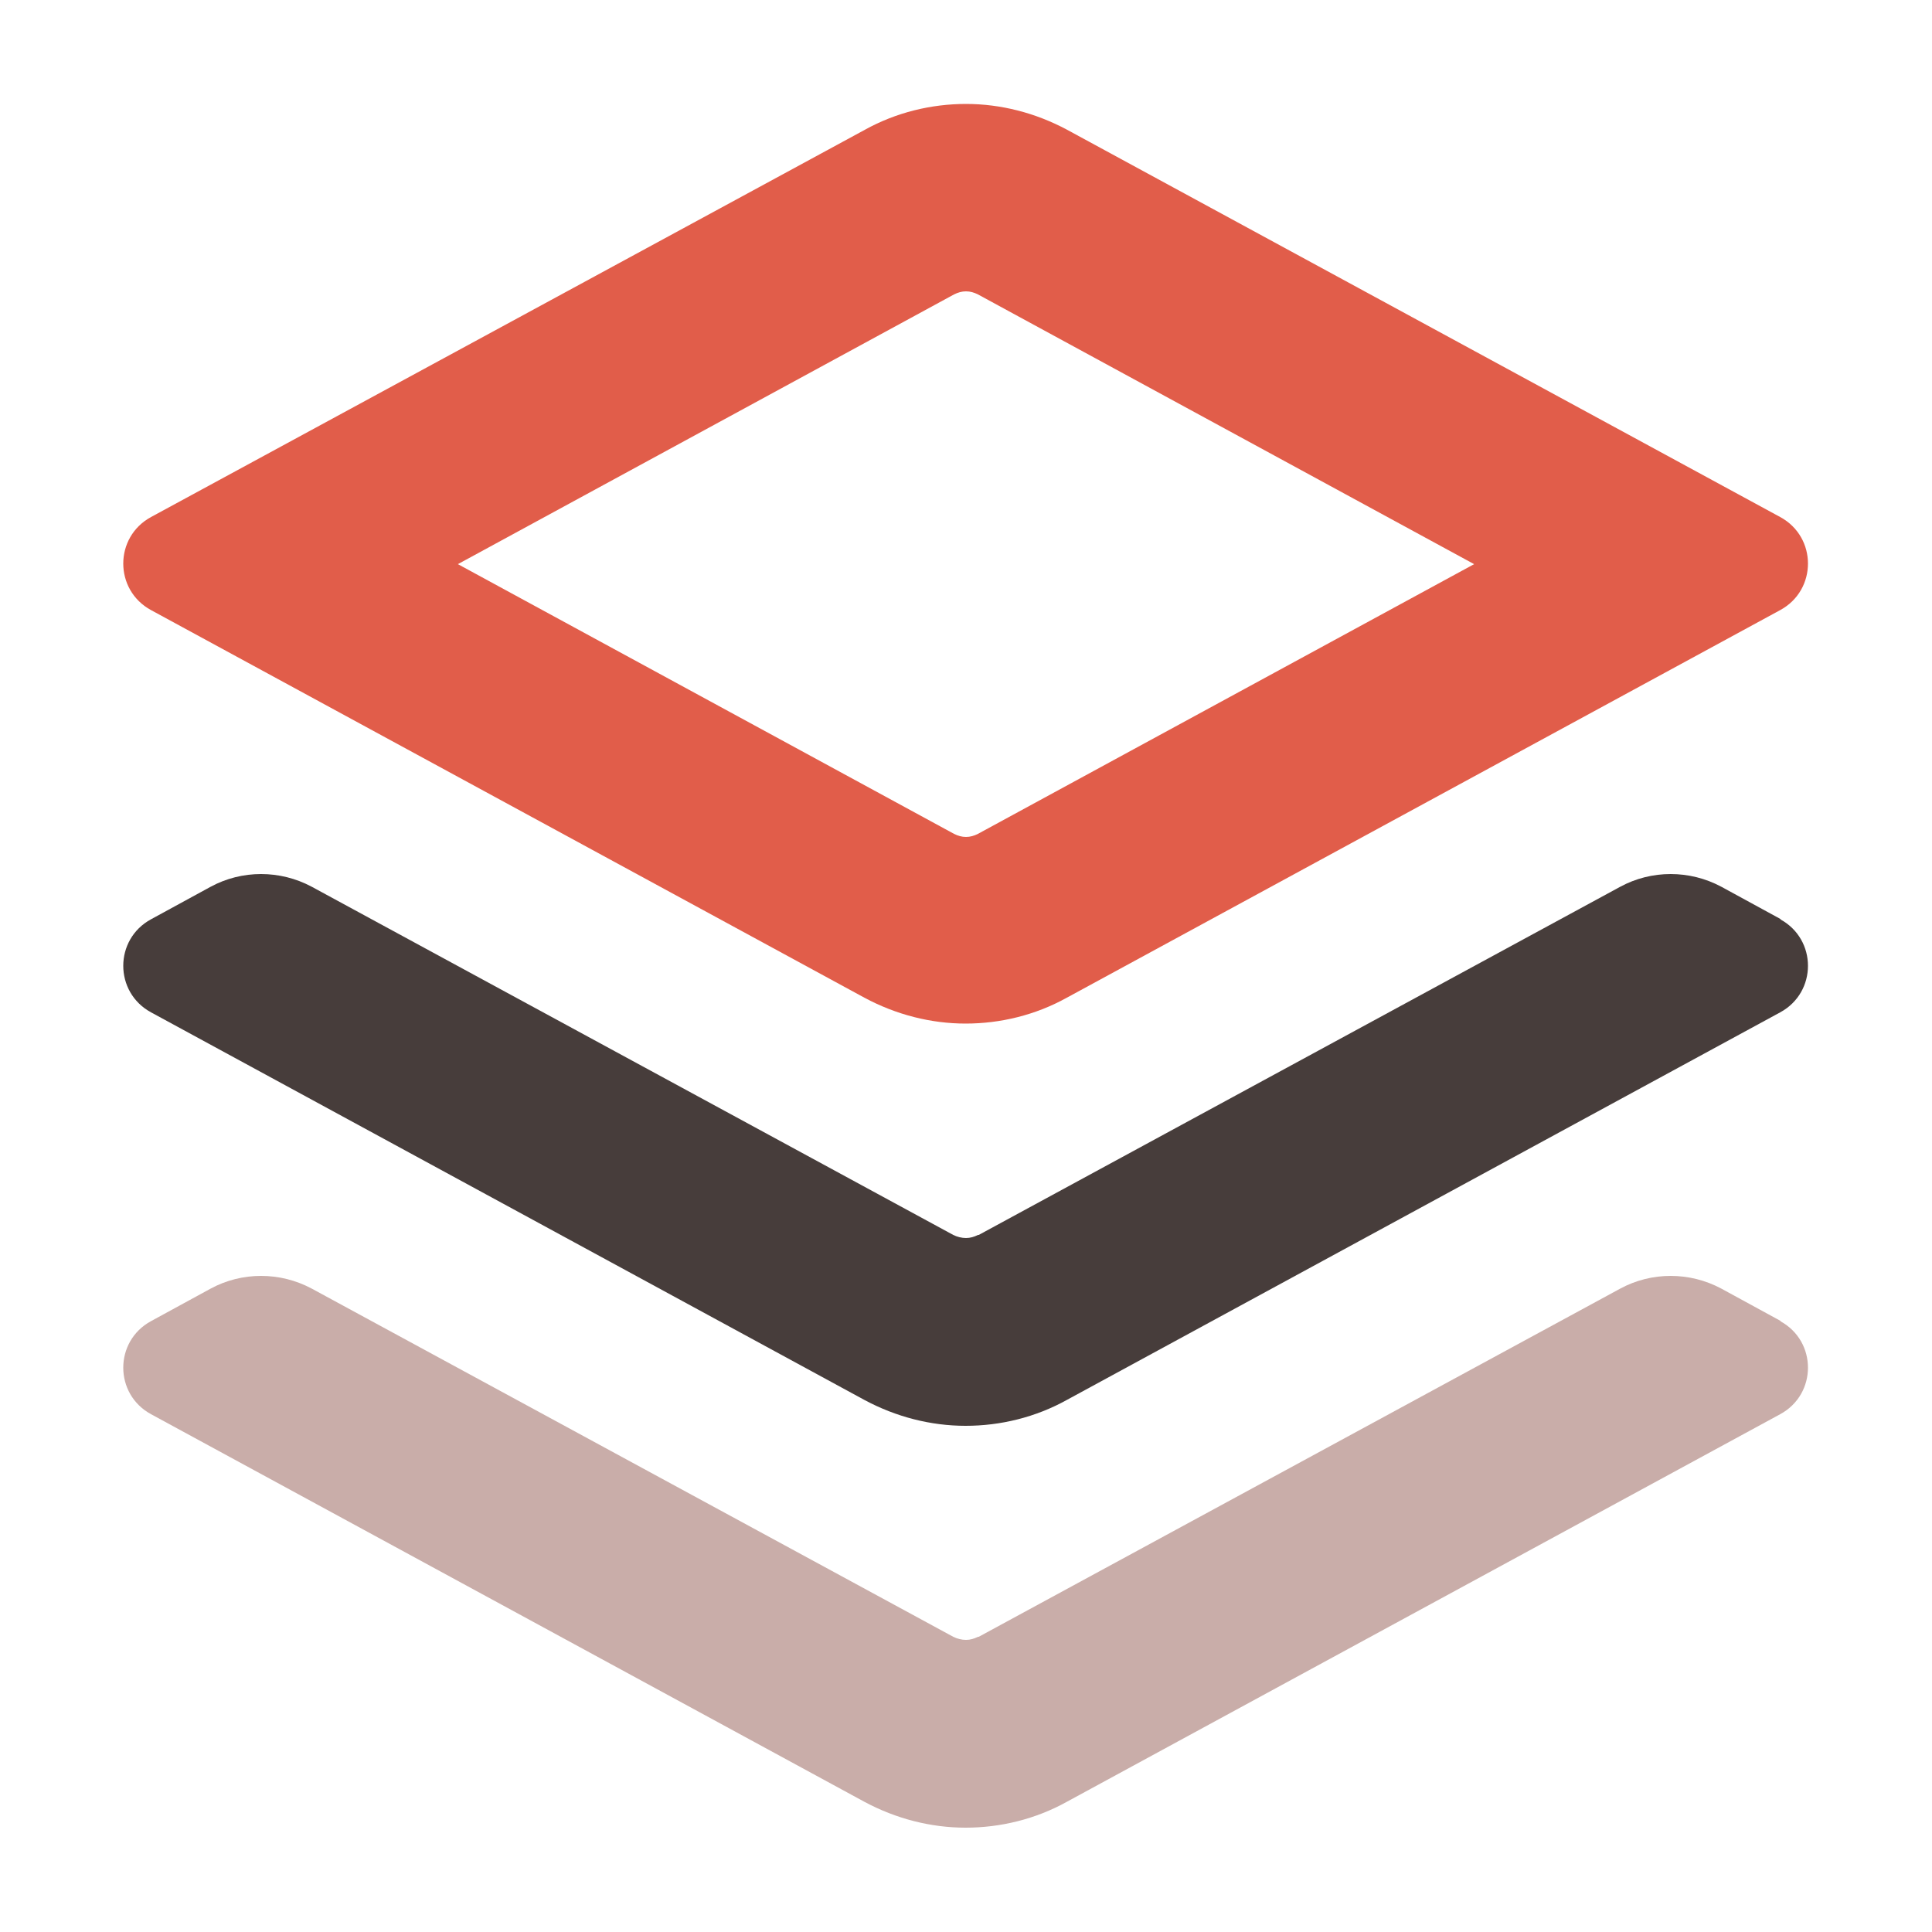
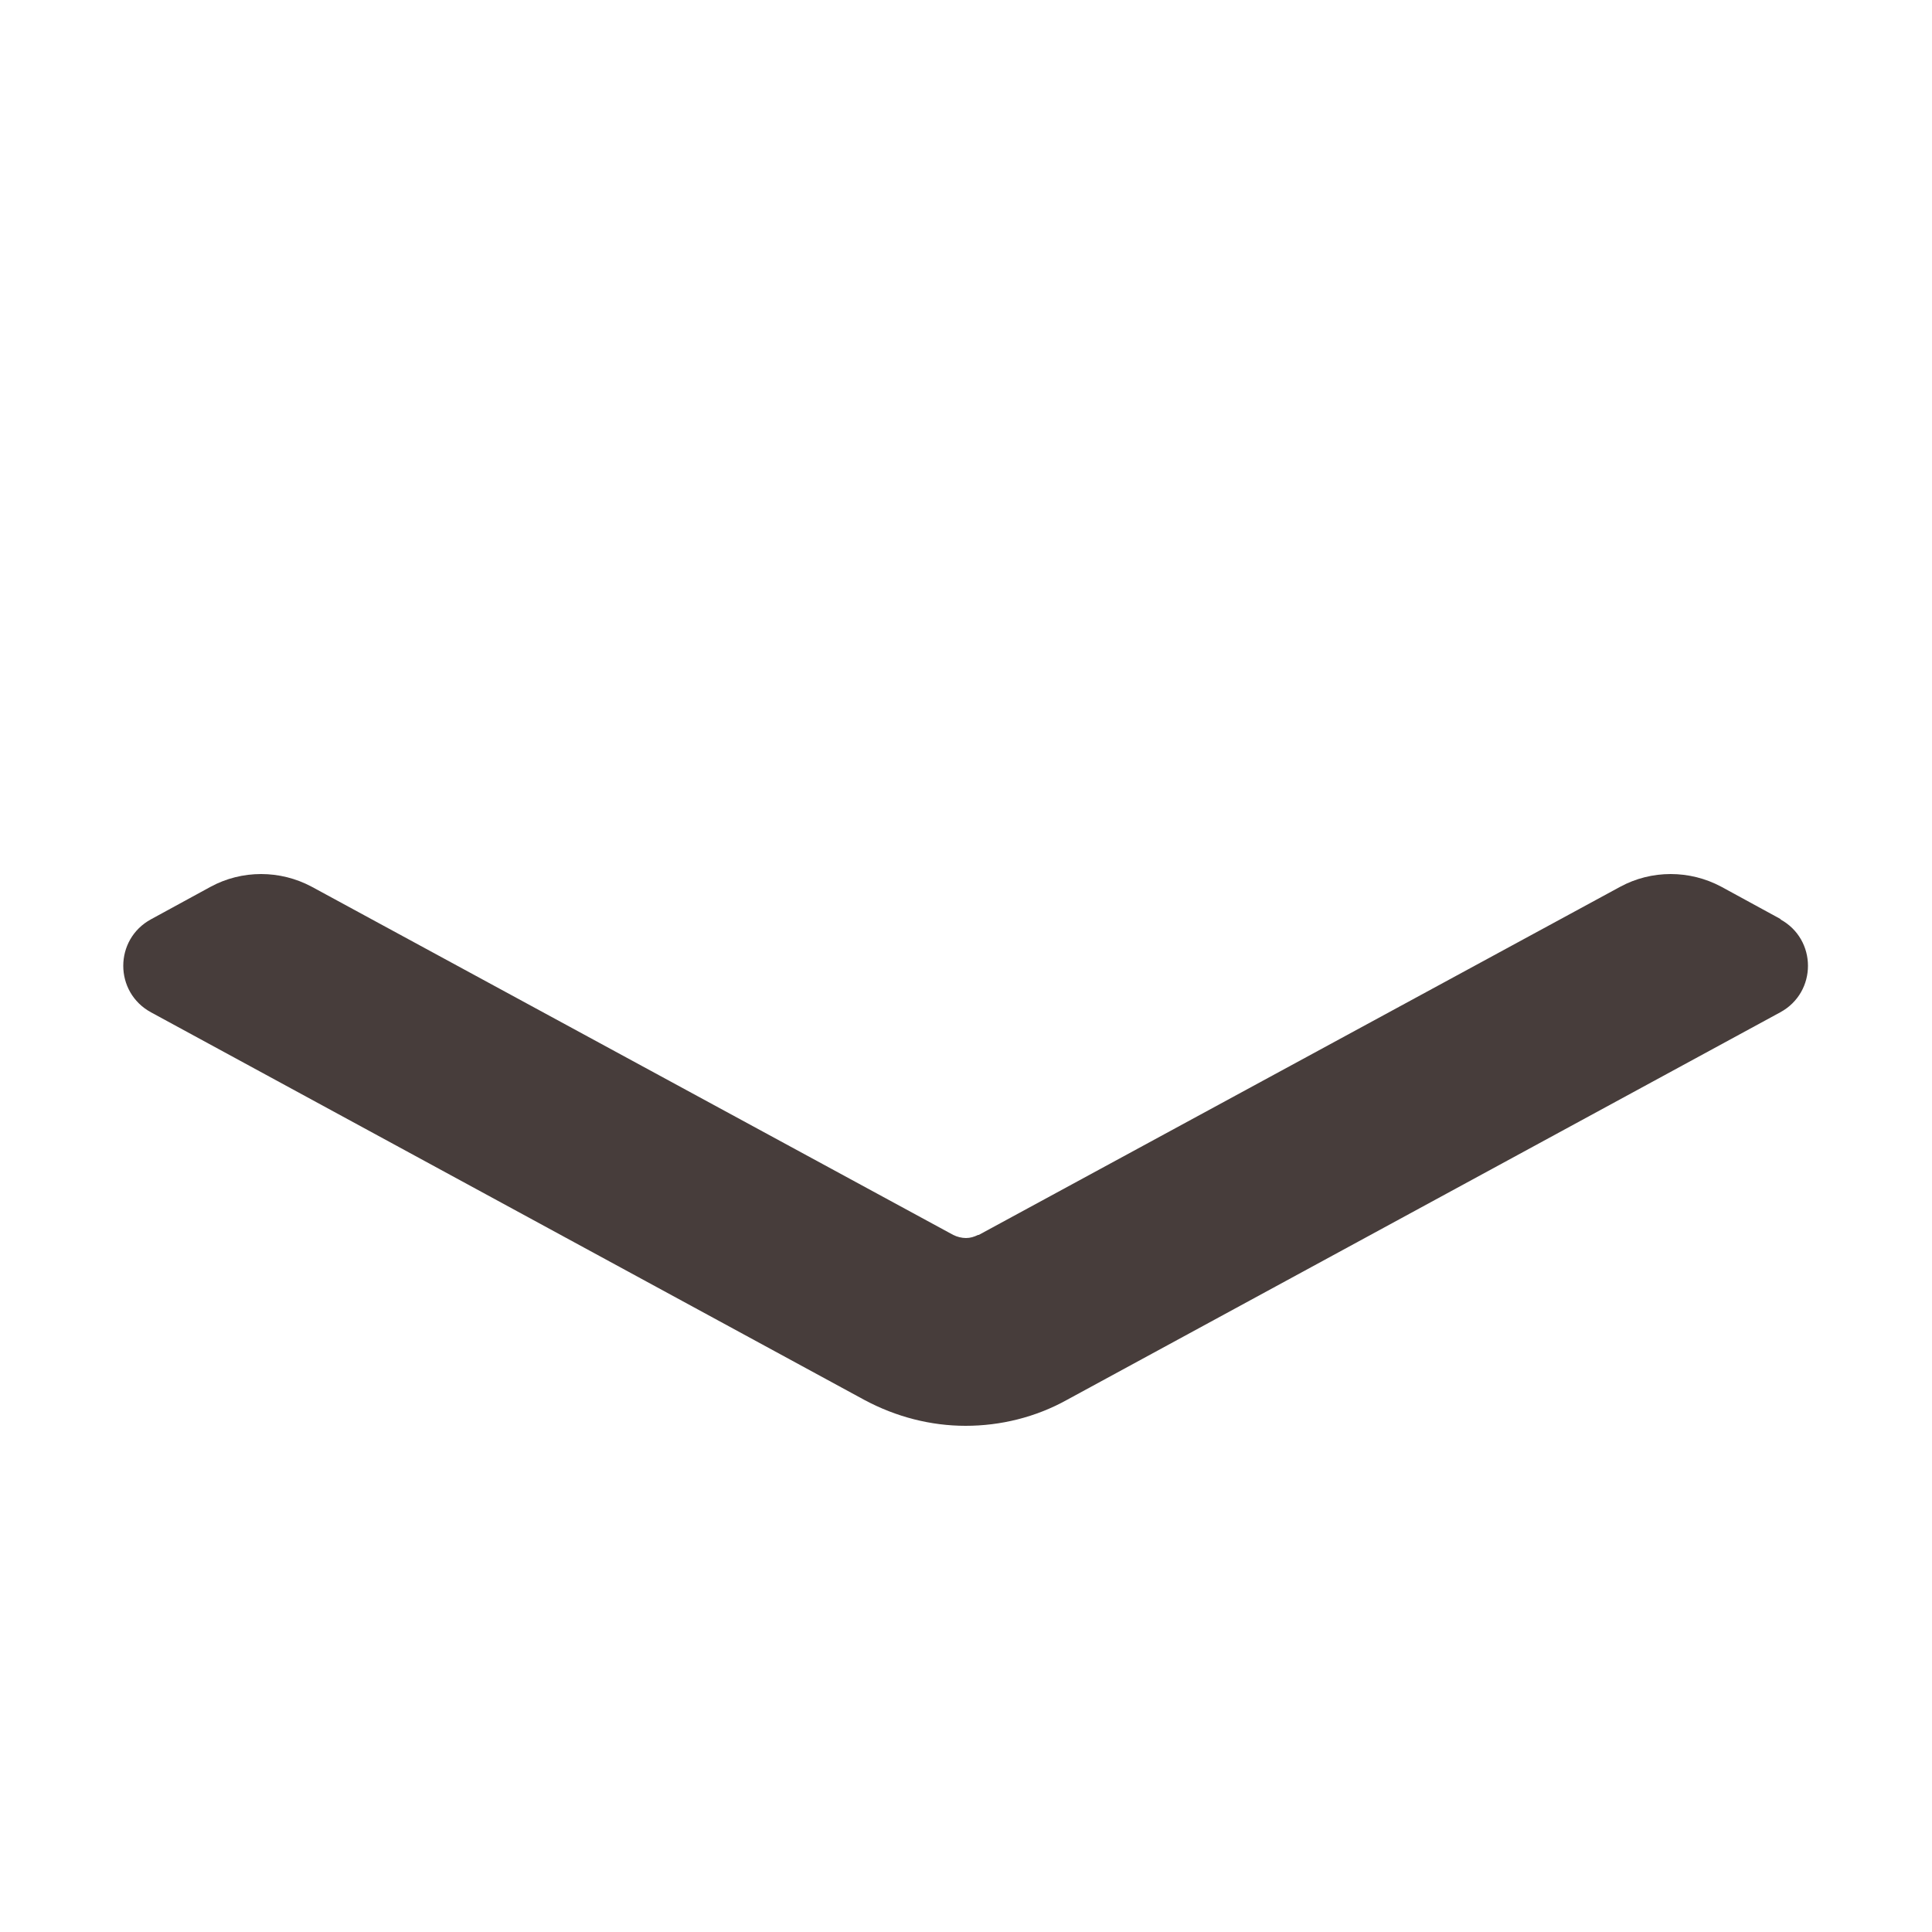
<svg xmlns="http://www.w3.org/2000/svg" viewBox="0 0 50 50">
  <g id="methodo">
-     <path fill="#E15D4A" d="M25,7.54c.11,0,.21.03.31.08l12.84,6.98-12.84,6.98c-.1.05-.2.08-.31.08s-.21-.03-.31-.08l-12.84-6.98,12.84-6.98c.1-.05.2-.08.31-.08M25,2.69c-.9,0-1.81.22-2.62.67L3.91,13.38c-.96.52-.96,1.89,0,2.41l18.46,10.03c.82.44,1.72.67,2.62.67s1.81-.22,2.62-.67l18.46-10.03c.96-.52.96-1.89,0-2.41L27.62,3.36c-.82-.44-1.72-.67-2.62-.67h0Z" class="meth-lad-top" />
    <path fill="#473D3B" d="M46.09,23.79l-1.54-.84c-.82-.44-1.81-.44-2.62,0l-16.6,9.01s-.01,0-.02,0h0c-.1.05-.2.08-.31.08s-.23-.03-.33-.08l-16.6-9.01c-.82-.44-1.81-.44-2.62,0l-1.54.84c-.96.52-.96,1.89,0,2.41l18.46,10.03c.82.44,1.72.67,2.62.67s1.81-.22,2.62-.67l18.46-10.03c.96-.52.96-1.89,0-2.41Z" class="meth-lad-mid" />
-     <path fill="#C9ADA9" d="M46.09,34.19l-1.54-.84c-.82-.44-1.81-.44-2.62,0l-16.6,9.01s-.01,0-.02,0h0c-.1.05-.2.08-.31.08s-.23-.03-.33-.08l-16.6-9.01c-.82-.44-1.81-.44-2.62,0l-1.54.84c-.96.52-.96,1.89,0,2.41l18.46,10.03c.82.44,1.72.67,2.62.67s1.81-.22,2.62-.67l18.46-10.03c.96-.52.96-1.89,0-2.41Z" class="meth-lad-bot" />
  </g>
</svg>